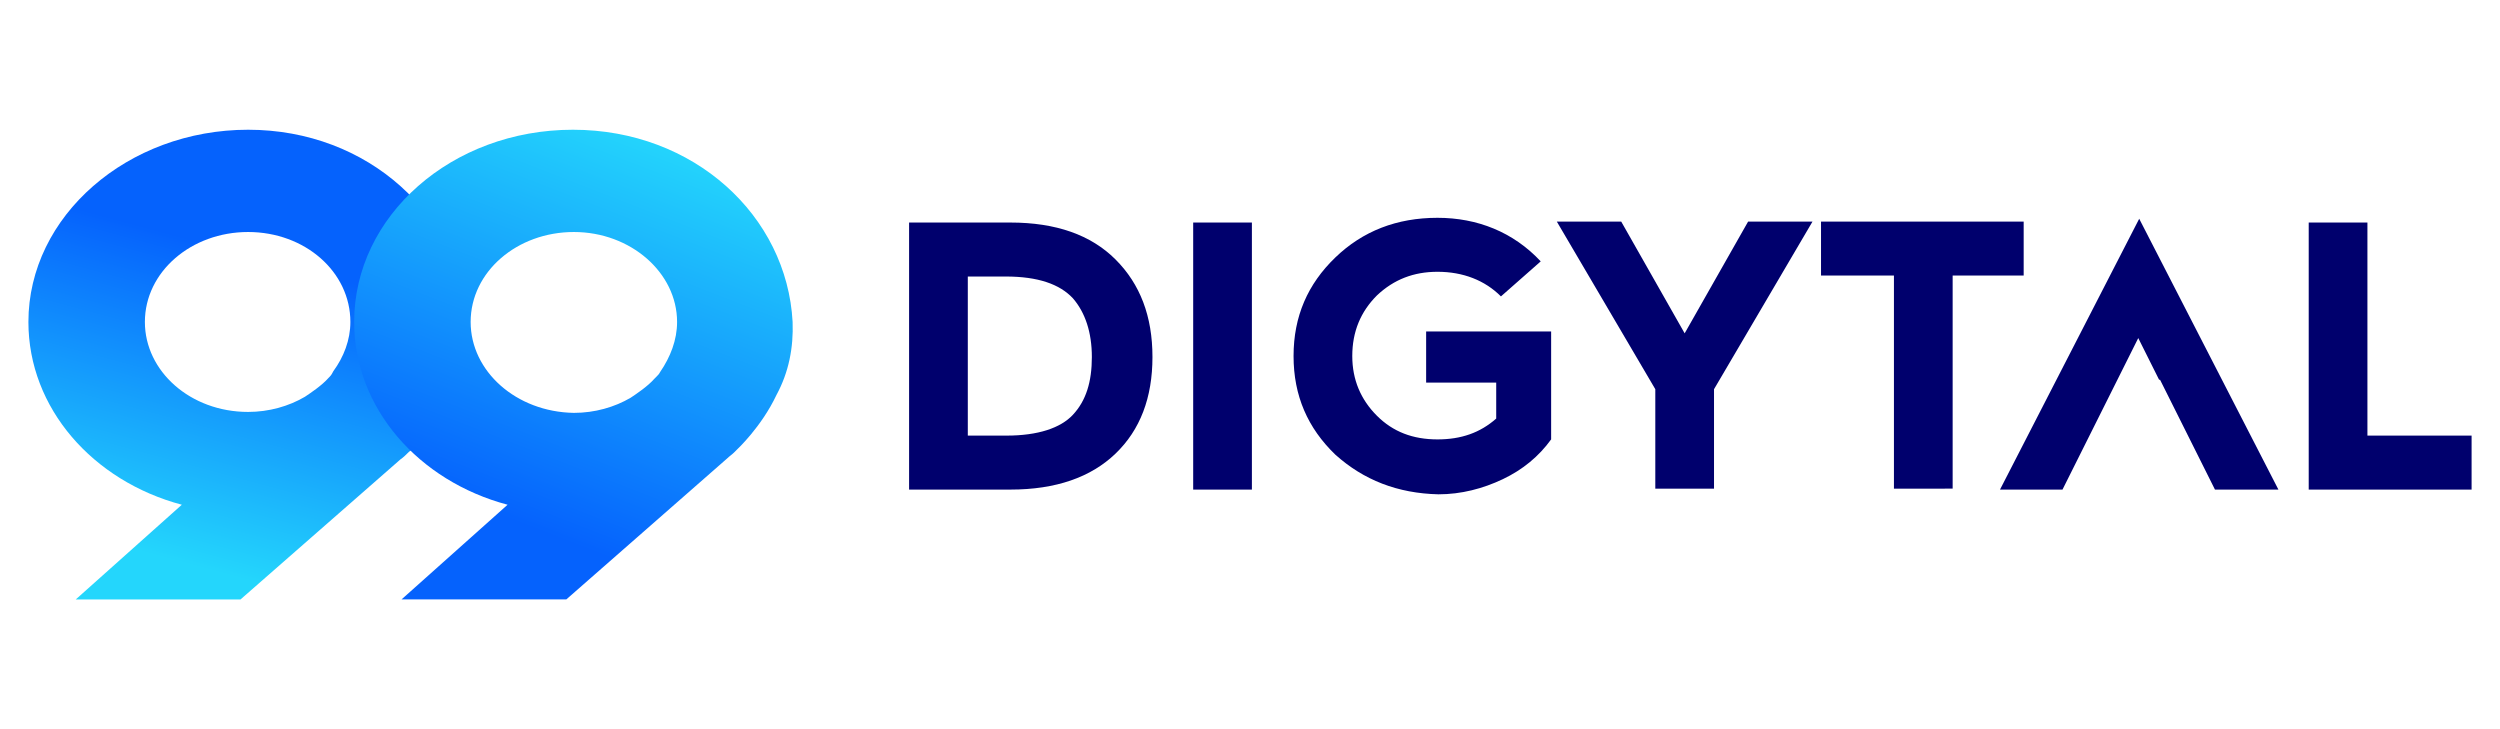
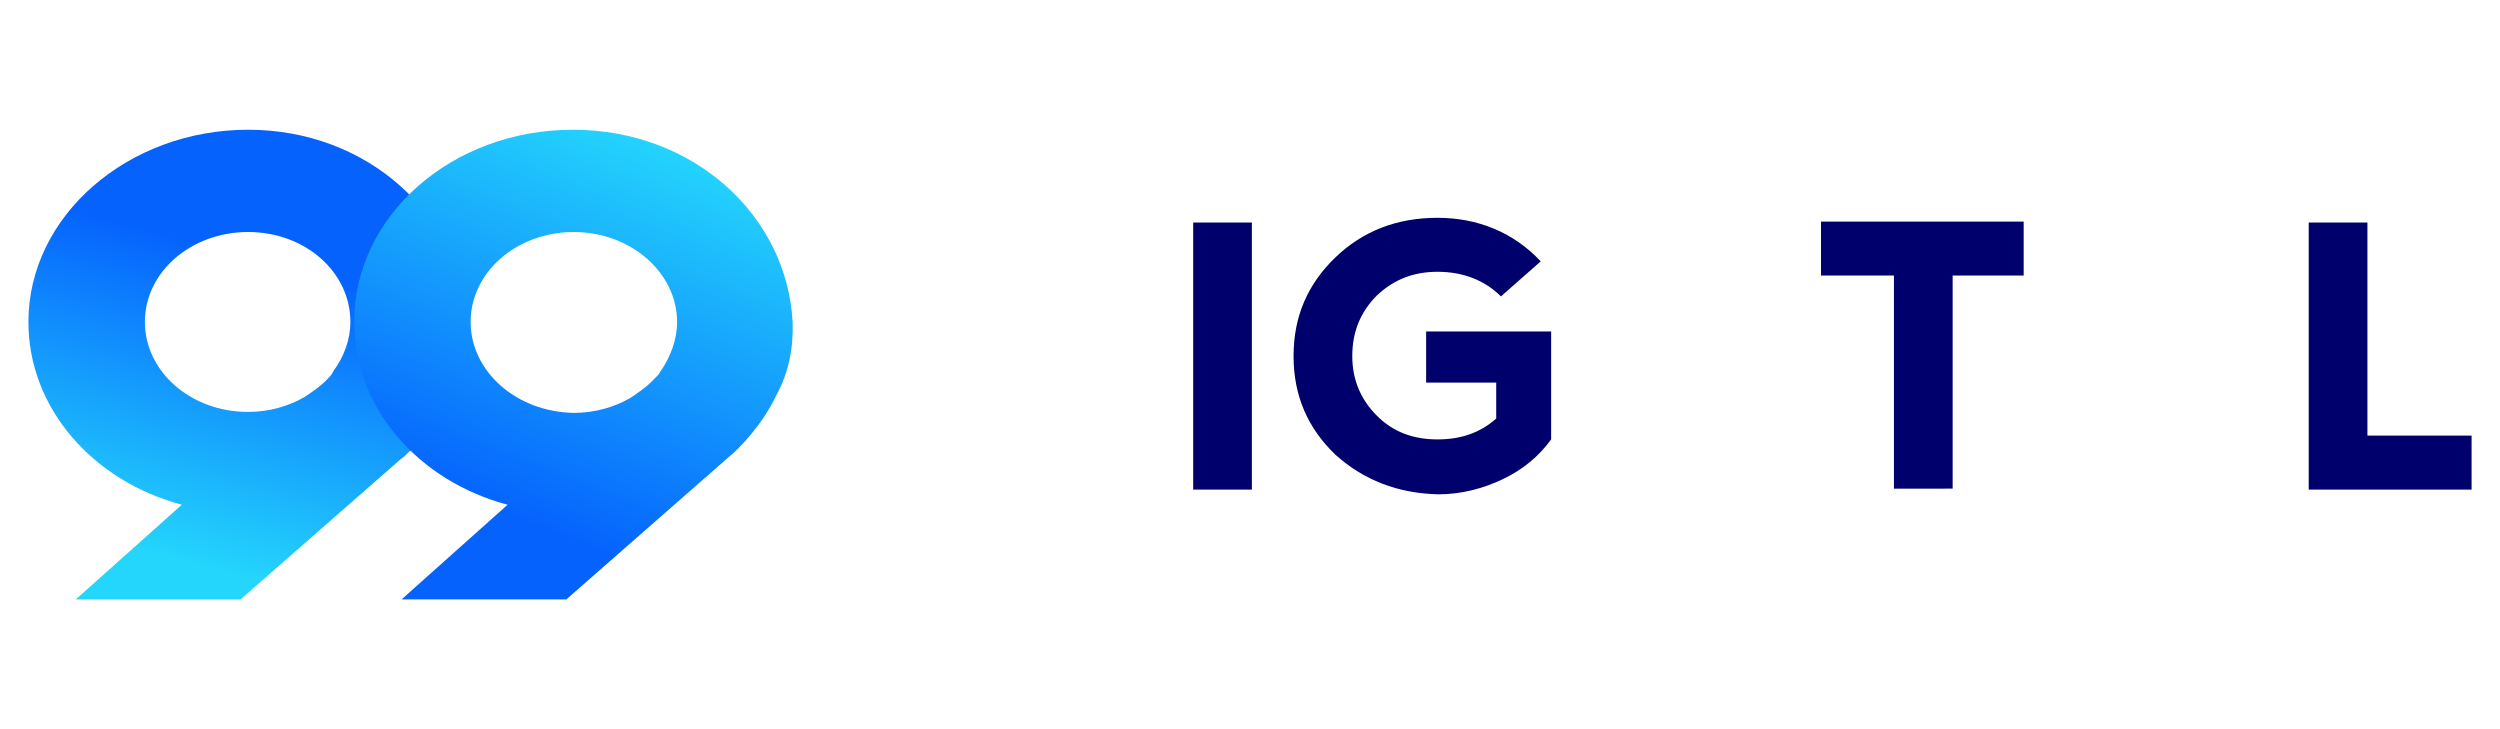
<svg xmlns="http://www.w3.org/2000/svg" version="1.1" id="Layer_1" x="0px" y="0px" viewBox="0 0 264 77" style="enable-background:new 0 0 264 77;" xml:space="preserve">
  <style type="text/css">
	.st0{fill:url(#SVGID_1_);}
	.st1{fill:url(#SVGID_2_);}
	.st2{fill:#00006D;}
</style>
  <g>
    <g id="Layer_1_1_">
      <g>
        <g>
          <linearGradient id="SVGID_1_" gradientUnits="userSpaceOnUse" x1="19.33" y1="18.533" x2="28.009" y2="50.631" gradientTransform="matrix(1 0 0 -1 0 78)">
            <stop offset="0" style="stop-color:#24D6FC" />
            <stop offset="1" style="stop-color:#0562FD" />
          </linearGradient>
          <path class="st0" d="M49.3,34c-0.6-11.2-10.4-20.3-23.1-20.3S3,22.8,3,34c0,9.1,6.8,16.8,16.2,19.3L8,63.3h17.4l16.9-14.8      c0.3-0.2,0.6-0.5,0.9-0.8l0.3-0.2c0,0,2.6-2.3,4.2-5.7C48.8,39.4,49.4,36.7,49.3,34L49.3,34z M15.3,34c0-5.3,4.9-9.5,10.9-9.5      S37,28.7,37,34c0,1.9-0.7,3.7-1.8,5.2h0c-0.1,0.2-0.2,0.4-0.4,0.6c0,0-0.1,0.1-0.1,0.1c-0.7,0.8-1.9,1.6-2.5,2      c-1.7,1-3.8,1.6-6,1.6C20.1,43.5,15.3,39.2,15.3,34L15.3,34z" />
          <linearGradient id="SVGID_2_" gradientUnits="userSpaceOnUse" x1="68.388" y1="63.97" x2="52.682" y2="23.585" gradientTransform="matrix(1 0 0 -1 0 78)">
            <stop offset="0" style="stop-color:#24D6FC" />
            <stop offset="1" style="stop-color:#0562FD" />
          </linearGradient>
          <path class="st1" d="M83.7,34c-0.6-11.2-10.4-20.3-23.2-20.3c-12.8,0-23.1,9.1-23.1,20.3c0,9.1,6.8,16.8,16.2,19.3l-11.2,10      h17.4l17-14.9c0.2-0.2,0.5-0.4,0.7-0.6l0.3-0.3c0,0,2.6-2.4,4.2-5.8C83.3,39.3,83.8,36.7,83.7,34L83.7,34z M49.7,34      c0-5.3,4.9-9.5,10.9-9.5c6,0,10.9,4.3,10.9,9.5c0,1.9-0.7,3.7-1.8,5.3h0c-0.1,0.2-0.2,0.3-0.4,0.5c-0.1,0.1-0.1,0.1-0.2,0.2      c-0.7,0.8-1.9,1.6-2.5,2c-1.7,1-3.8,1.6-6,1.6C54.5,43.5,49.7,39.2,49.7,34L49.7,34z" />
        </g>
        <g>
-           <path class="st2" d="M96,51.7V23.5h10.7c4.8,0,8.5,1.3,11.1,3.9c2.6,2.6,3.9,6,3.9,10.3s-1.3,7.7-3.9,10.2      c-2.6,2.5-6.3,3.8-11.1,3.8L96,51.7L96,51.7z M102.2,46h4.1c3.3,0,5.7-0.8,7-2.2c1.4-1.5,2-3.5,2-6.1s-0.7-4.7-2-6.2      c-1.4-1.5-3.7-2.3-7.1-2.3h-4L102.2,46L102.2,46z" />
          <path class="st2" d="M126,51.7V23.5h6.2v28.2H126z" />
          <path class="st2" d="M141,48c-2.9-2.8-4.4-6.2-4.4-10.4s1.5-7.6,4.4-10.4c2.9-2.8,6.5-4.2,10.8-4.2c4.2,0,8,1.5,10.9,4.6      l-4.2,3.7c-1.7-1.7-4-2.6-6.7-2.6c-2.5,0-4.6,0.8-6.4,2.5c-1.7,1.7-2.6,3.8-2.6,6.4c0,2.5,0.9,4.6,2.6,6.3      c1.7,1.7,3.8,2.5,6.4,2.5c2.5,0,4.5-0.7,6.2-2.2v-3.8h-7.4V35h13.2v11.4c-1.3,1.8-3,3.2-5.1,4.2c-2.1,1-4.4,1.6-6.8,1.6      C147.6,52.1,144,50.7,141,48L141,48z" />
-           <path class="st2" d="M174.8,51.7V41.1l-10.4-17.7h6.8l6.7,11.8l6.7-11.8h6.8L181,41.1v10.5H174.8L174.8,51.7z" />
          <path class="st2" d="M200,51.7V29.1h-7.7v-5.7h21.4v5.7h-7.5v22.5H200L200,51.7z" />
          <path class="st2" d="M243.8,51.7V23.5h6.2V46h11v5.7H243.8L243.8,51.7z" />
-           <polygon class="st2" points="225.9,23.1 211.2,51.7 217.8,51.7 222.7,41.9 222.7,41.9 225.8,35.7 228,40.1 228.1,40.1       233.9,51.7 240.6,51.7     " />
        </g>
      </g>
    </g>
  </g>
</svg>